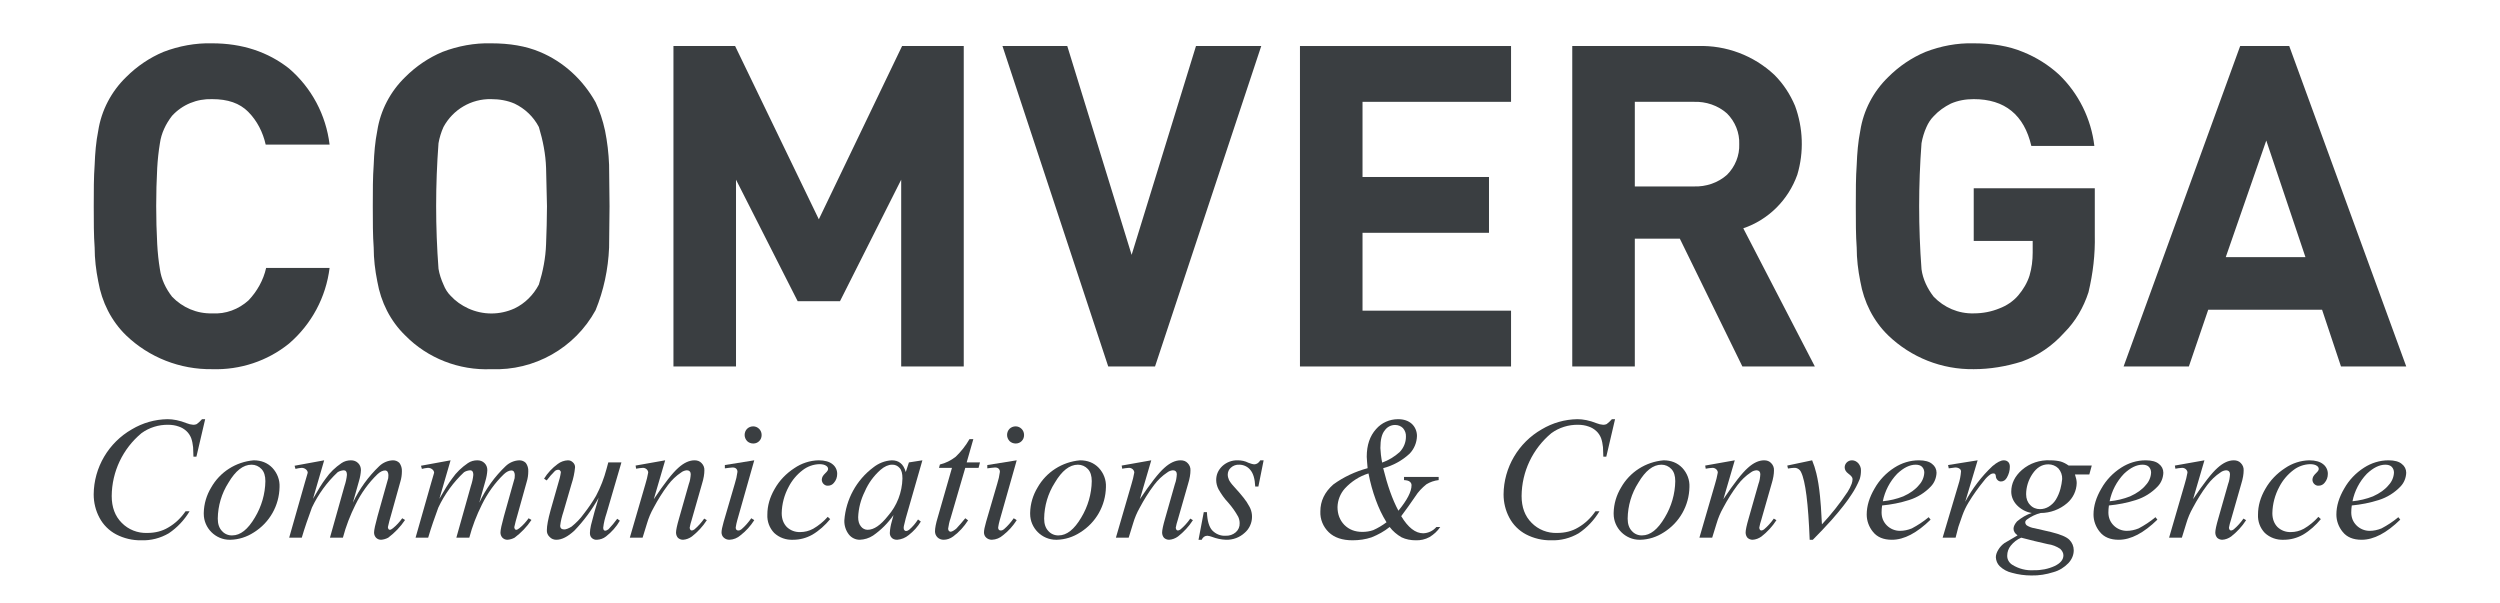
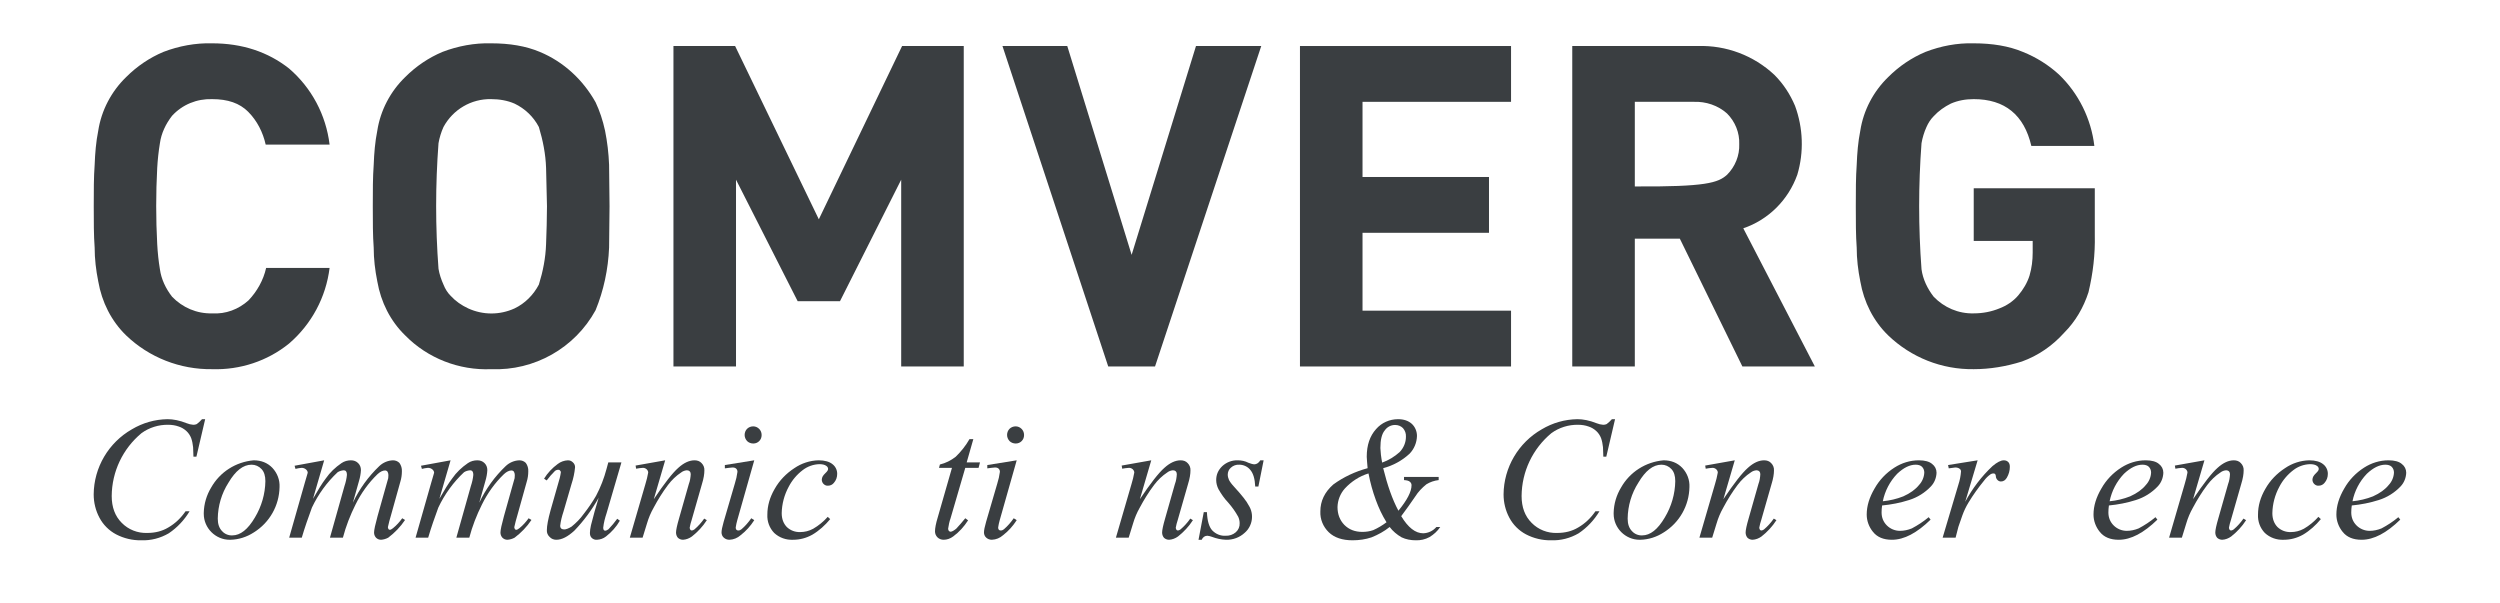
<svg xmlns="http://www.w3.org/2000/svg" width="100%" height="100%" viewBox="0 0 800 193" version="1.1" xml:space="preserve" style="fill-rule:evenodd;clip-rule:evenodd;stroke-linejoin:round;stroke-miterlimit:2;">
  <g transform="matrix(144.025,0,0,144.025,21.503,117.272)">
    <path d="M0.583,-0.219C0.575,-0.154 0.543,-0.094 0.493,-0.051C0.445,-0.012 0.384,0.008 0.322,0.006C0.251,0.007 0.182,-0.02 0.131,-0.069C0.098,-0.101 0.077,-0.143 0.069,-0.189C0.064,-0.214 0.061,-0.239 0.061,-0.264C0.059,-0.291 0.059,-0.322 0.059,-0.356C0.059,-0.39 0.059,-0.421 0.061,-0.448C0.062,-0.474 0.064,-0.499 0.069,-0.524C0.076,-0.569 0.098,-0.611 0.131,-0.643C0.155,-0.667 0.183,-0.686 0.214,-0.699C0.248,-0.712 0.285,-0.719 0.322,-0.718C0.389,-0.718 0.446,-0.699 0.493,-0.662C0.543,-0.619 0.575,-0.559 0.583,-0.493L0.441,-0.493C0.435,-0.52 0.422,-0.546 0.402,-0.566C0.383,-0.585 0.357,-0.594 0.322,-0.594C0.288,-0.595 0.256,-0.582 0.233,-0.557C0.219,-0.539 0.209,-0.518 0.206,-0.496C0.203,-0.478 0.201,-0.459 0.2,-0.441C0.197,-0.385 0.197,-0.328 0.2,-0.272C0.201,-0.253 0.203,-0.234 0.206,-0.216C0.209,-0.194 0.219,-0.173 0.233,-0.155C0.256,-0.131 0.288,-0.117 0.322,-0.118C0.352,-0.116 0.381,-0.127 0.403,-0.147C0.422,-0.167 0.436,-0.192 0.442,-0.219L0.583,-0.219Z" style="fill:rgb(58,62,65);fill-rule:nonzero;" />
  </g>
  <g transform="matrix(144.025,0,0,144.025,110.798,117.272)">
    <path d="M0.585,-0.356L0.584,-0.264C0.582,-0.216 0.572,-0.169 0.554,-0.125C0.508,-0.041 0.418,0.01 0.322,0.006C0.251,0.009 0.181,-0.018 0.131,-0.069C0.098,-0.101 0.077,-0.143 0.069,-0.189C0.064,-0.214 0.061,-0.239 0.061,-0.264C0.059,-0.291 0.059,-0.322 0.059,-0.356C0.059,-0.39 0.059,-0.421 0.061,-0.448C0.062,-0.474 0.064,-0.499 0.069,-0.524C0.076,-0.569 0.098,-0.611 0.131,-0.643C0.155,-0.667 0.183,-0.686 0.214,-0.699C0.248,-0.712 0.285,-0.719 0.322,-0.718C0.363,-0.718 0.399,-0.712 0.43,-0.699C0.483,-0.677 0.526,-0.637 0.554,-0.587C0.563,-0.568 0.57,-0.547 0.575,-0.524C0.58,-0.499 0.583,-0.474 0.584,-0.448L0.585,-0.356ZM0.446,-0.356L0.444,-0.441C0.443,-0.472 0.437,-0.502 0.428,-0.532C0.416,-0.555 0.397,-0.573 0.374,-0.584C0.358,-0.591 0.34,-0.594 0.322,-0.594C0.278,-0.595 0.237,-0.571 0.216,-0.532C0.211,-0.521 0.207,-0.508 0.205,-0.496C0.198,-0.403 0.198,-0.31 0.205,-0.217C0.207,-0.205 0.211,-0.193 0.216,-0.182C0.22,-0.172 0.225,-0.164 0.232,-0.157C0.243,-0.145 0.256,-0.136 0.271,-0.129C0.304,-0.114 0.341,-0.114 0.374,-0.129C0.397,-0.14 0.416,-0.159 0.428,-0.182C0.437,-0.211 0.443,-0.241 0.444,-0.272C0.445,-0.3 0.446,-0.328 0.446,-0.356Z" style="fill:rgb(58,62,65);fill-rule:nonzero;" />
  </g>
  <g transform="matrix(144.025,0,0,144.025,203.55,117.272)">
    <path d="M0.589,0L0.589,-0.415L0.453,-0.145L0.359,-0.145L0.222,-0.415L0.222,0L0.083,0L0.083,-0.712L0.22,-0.712L0.406,-0.327L0.591,-0.712L0.728,-0.712L0.728,0L0.589,0Z" style="fill:rgb(58,62,65);fill-rule:nonzero;" />
  </g>
  <g transform="matrix(144.025,0,0,144.025,320.354,117.272)">
    <path d="M0.342,0L0.238,0L0.003,-0.712L0.147,-0.712L0.29,-0.248L0.433,-0.712L0.578,-0.712L0.342,0Z" style="fill:rgb(58,62,65);fill-rule:nonzero;" />
  </g>
  <g transform="matrix(144.025,0,0,144.025,404.033,117.272)">
    <path d="M0.083,0L0.083,-0.712L0.552,-0.712L0.552,-0.588L0.222,-0.588L0.222,-0.421L0.503,-0.421L0.503,-0.297L0.222,-0.297L0.222,-0.124L0.552,-0.124L0.552,0L0.083,0Z" style="fill:rgb(58,62,65);fill-rule:nonzero;" />
  </g>
  <g transform="matrix(144.025,0,0,144.025,491.168,117.272)">
-     <path d="M0.461,0L0.322,-0.284L0.222,-0.284L0.222,0L0.083,0L0.083,-0.712L0.362,-0.712C0.425,-0.714 0.486,-0.691 0.532,-0.648C0.552,-0.628 0.567,-0.605 0.578,-0.579C0.596,-0.53 0.598,-0.476 0.583,-0.426C0.563,-0.37 0.519,-0.326 0.463,-0.307L0.622,0L0.461,0ZM0.454,-0.494C0.455,-0.519 0.445,-0.544 0.427,-0.562C0.407,-0.58 0.38,-0.589 0.353,-0.588L0.222,-0.588L0.222,-0.4L0.353,-0.4C0.38,-0.399 0.407,-0.408 0.427,-0.426C0.445,-0.444 0.455,-0.469 0.454,-0.494Z" style="fill:rgb(58,62,65);fill-rule:nonzero;" />
+     <path d="M0.461,0L0.322,-0.284L0.222,-0.284L0.222,0L0.083,0L0.083,-0.712L0.362,-0.712C0.425,-0.714 0.486,-0.691 0.532,-0.648C0.552,-0.628 0.567,-0.605 0.578,-0.579C0.596,-0.53 0.598,-0.476 0.583,-0.426C0.563,-0.37 0.519,-0.326 0.463,-0.307L0.622,0L0.461,0ZM0.454,-0.494C0.455,-0.519 0.445,-0.544 0.427,-0.562C0.407,-0.58 0.38,-0.589 0.353,-0.588L0.222,-0.588L0.222,-0.4C0.38,-0.399 0.407,-0.408 0.427,-0.426C0.445,-0.444 0.455,-0.469 0.454,-0.494Z" style="fill:rgb(58,62,65);fill-rule:nonzero;" />
  </g>
  <g transform="matrix(144.025,0,0,144.025,585.36,117.272)">
    <path d="M0.59,-0.292C0.591,-0.249 0.586,-0.207 0.576,-0.165C0.565,-0.131 0.547,-0.1 0.522,-0.075C0.496,-0.046 0.464,-0.024 0.428,-0.011C0.393,0 0.357,0.006 0.321,0.006C0.25,0.007 0.182,-0.02 0.131,-0.069C0.098,-0.101 0.077,-0.143 0.069,-0.189C0.064,-0.214 0.061,-0.239 0.061,-0.264C0.059,-0.291 0.059,-0.322 0.059,-0.356C0.059,-0.39 0.059,-0.421 0.061,-0.448C0.062,-0.474 0.064,-0.499 0.069,-0.524C0.076,-0.569 0.098,-0.611 0.131,-0.643C0.155,-0.667 0.183,-0.686 0.214,-0.699C0.248,-0.712 0.284,-0.719 0.321,-0.718C0.362,-0.718 0.399,-0.712 0.43,-0.699C0.46,-0.687 0.487,-0.67 0.51,-0.649C0.554,-0.607 0.582,-0.55 0.589,-0.49L0.449,-0.49C0.433,-0.559 0.39,-0.594 0.321,-0.594C0.303,-0.594 0.286,-0.591 0.27,-0.584C0.256,-0.577 0.243,-0.568 0.232,-0.556C0.225,-0.549 0.22,-0.541 0.216,-0.532C0.211,-0.521 0.207,-0.508 0.205,-0.496C0.198,-0.403 0.198,-0.309 0.205,-0.216C0.208,-0.194 0.218,-0.173 0.232,-0.155C0.255,-0.131 0.287,-0.117 0.321,-0.118C0.342,-0.118 0.361,-0.122 0.378,-0.129C0.394,-0.135 0.409,-0.145 0.42,-0.158C0.431,-0.171 0.44,-0.186 0.445,-0.202C0.45,-0.219 0.452,-0.236 0.452,-0.253L0.452,-0.279L0.321,-0.279L0.321,-0.396L0.59,-0.396L0.59,-0.292Z" style="fill:rgb(58,62,65);fill-rule:nonzero;" />
  </g>
  <g transform="matrix(144.025,0,0,144.025,678.832,117.272)">
-     <path d="M0.488,0L0.446,-0.126L0.193,-0.126L0.15,0L0.005,0L0.264,-0.712L0.373,-0.712L0.633,0L0.488,0ZM0.322,-0.502L0.232,-0.243L0.409,-0.243L0.322,-0.502Z" style="fill:rgb(58,62,65);fill-rule:nonzero;" />
-   </g>
+     </g>
  <g transform="matrix(56.006,0,0,56.006,26.227,172.054)">
    <path d="M0.704,-0.677L0.654,-0.463L0.637,-0.463L0.635,-0.517C0.633,-0.535 0.63,-0.552 0.624,-0.569C0.618,-0.584 0.609,-0.598 0.597,-0.609C0.584,-0.621 0.569,-0.63 0.553,-0.635C0.534,-0.642 0.513,-0.645 0.493,-0.645C0.438,-0.646 0.384,-0.629 0.34,-0.597C0.233,-0.508 0.171,-0.377 0.17,-0.238C0.17,-0.174 0.189,-0.123 0.227,-0.085C0.265,-0.046 0.318,-0.025 0.373,-0.027C0.418,-0.027 0.458,-0.037 0.493,-0.058C0.533,-0.081 0.566,-0.113 0.592,-0.151L0.615,-0.151C0.585,-0.101 0.545,-0.058 0.496,-0.025C0.448,0.003 0.394,0.017 0.339,0.015C0.289,0.016 0.239,0.004 0.195,-0.019C0.155,-0.04 0.121,-0.074 0.1,-0.114C0.078,-0.155 0.067,-0.201 0.067,-0.247C0.068,-0.401 0.152,-0.543 0.285,-0.619C0.347,-0.656 0.417,-0.676 0.489,-0.677C0.521,-0.677 0.558,-0.67 0.598,-0.654C0.61,-0.649 0.623,-0.646 0.636,-0.645C0.643,-0.645 0.65,-0.646 0.656,-0.649C0.667,-0.657 0.677,-0.667 0.686,-0.677L0.704,-0.677Z" style="fill:rgb(58,62,65);fill-rule:nonzero;" />
  </g>
  <g transform="matrix(56.006,0,0,56.006,63.582,172.054)">
    <path d="M0.462,-0.289C0.46,-0.183 0.405,-0.086 0.315,-0.03C0.275,-0.004 0.229,0.011 0.181,0.012C0.18,0.012 0.178,0.012 0.177,0.012C0.096,0.012 0.029,-0.055 0.029,-0.136C0.029,-0.138 0.029,-0.14 0.029,-0.142C0.03,-0.193 0.045,-0.243 0.071,-0.286C0.121,-0.375 0.212,-0.433 0.314,-0.442C0.357,-0.442 0.393,-0.428 0.421,-0.399C0.449,-0.369 0.464,-0.33 0.462,-0.289ZM0.381,-0.323C0.381,-0.353 0.374,-0.376 0.359,-0.392C0.344,-0.408 0.324,-0.417 0.302,-0.417C0.254,-0.417 0.21,-0.382 0.17,-0.314C0.131,-0.253 0.11,-0.182 0.109,-0.109C0.109,-0.078 0.117,-0.055 0.133,-0.038C0.148,-0.021 0.17,-0.012 0.192,-0.013C0.238,-0.013 0.281,-0.047 0.321,-0.115C0.359,-0.178 0.38,-0.25 0.381,-0.323Z" style="fill:rgb(58,62,65);fill-rule:nonzero;" />
  </g>
  <g transform="matrix(56.006,0,0,56.006,91.584,172.054)">
    <path d="M0.217,-0.442L0.153,-0.222C0.182,-0.273 0.206,-0.312 0.226,-0.338C0.25,-0.373 0.281,-0.402 0.316,-0.426C0.332,-0.437 0.351,-0.442 0.37,-0.442C0.386,-0.442 0.4,-0.437 0.411,-0.426C0.421,-0.416 0.427,-0.403 0.427,-0.386C0.426,-0.365 0.422,-0.344 0.416,-0.324L0.381,-0.2C0.418,-0.278 0.469,-0.349 0.532,-0.409C0.553,-0.429 0.581,-0.441 0.61,-0.442C0.624,-0.442 0.637,-0.437 0.647,-0.427C0.657,-0.413 0.662,-0.396 0.661,-0.379C0.661,-0.359 0.658,-0.338 0.652,-0.319L0.599,-0.129C0.592,-0.106 0.586,-0.083 0.581,-0.06C0.581,-0.056 0.583,-0.052 0.585,-0.048C0.587,-0.046 0.59,-0.045 0.593,-0.045C0.597,-0.045 0.602,-0.048 0.61,-0.054C0.63,-0.07 0.648,-0.09 0.663,-0.111L0.679,-0.101C0.653,-0.062 0.62,-0.028 0.583,0C0.57,0.007 0.556,0.011 0.542,0.012C0.531,0.012 0.521,0.008 0.513,0C0.506,-0.008 0.502,-0.018 0.502,-0.029C0.502,-0.044 0.509,-0.076 0.522,-0.123L0.566,-0.28L0.583,-0.34L0.584,-0.358C0.584,-0.365 0.582,-0.371 0.579,-0.377C0.576,-0.381 0.571,-0.384 0.565,-0.384C0.552,-0.384 0.537,-0.377 0.522,-0.363C0.47,-0.313 0.428,-0.254 0.396,-0.189C0.366,-0.129 0.341,-0.065 0.324,0L0.25,0L0.333,-0.295C0.34,-0.316 0.345,-0.337 0.347,-0.359C0.347,-0.366 0.346,-0.373 0.342,-0.379C0.339,-0.383 0.334,-0.385 0.329,-0.385C0.317,-0.384 0.305,-0.381 0.294,-0.374C0.233,-0.317 0.183,-0.248 0.147,-0.172C0.126,-0.115 0.106,-0.058 0.089,0L0.017,0L0.107,-0.316L0.119,-0.357L0.123,-0.371C0.123,-0.378 0.119,-0.385 0.113,-0.39C0.106,-0.396 0.097,-0.399 0.088,-0.399C0.076,-0.398 0.065,-0.396 0.053,-0.393L0.048,-0.411L0.217,-0.442Z" style="fill:rgb(58,62,65);fill-rule:nonzero;" />
  </g>
  <g transform="matrix(56.006,0,0,56.006,132.03,172.054)">
    <path d="M0.217,-0.442L0.153,-0.222C0.182,-0.273 0.206,-0.312 0.226,-0.338C0.25,-0.373 0.281,-0.402 0.316,-0.426C0.332,-0.437 0.351,-0.442 0.37,-0.442C0.386,-0.442 0.4,-0.437 0.411,-0.426C0.421,-0.416 0.427,-0.403 0.427,-0.386C0.426,-0.365 0.422,-0.344 0.416,-0.324L0.381,-0.2C0.418,-0.278 0.469,-0.349 0.532,-0.409C0.553,-0.429 0.581,-0.441 0.61,-0.442C0.624,-0.442 0.637,-0.437 0.647,-0.427C0.657,-0.413 0.662,-0.396 0.661,-0.379C0.661,-0.359 0.658,-0.338 0.652,-0.319L0.599,-0.129C0.592,-0.106 0.586,-0.083 0.581,-0.06C0.581,-0.056 0.583,-0.052 0.585,-0.048C0.587,-0.046 0.59,-0.045 0.593,-0.045C0.597,-0.045 0.602,-0.048 0.61,-0.054C0.63,-0.07 0.648,-0.09 0.663,-0.111L0.679,-0.101C0.653,-0.062 0.62,-0.028 0.583,0C0.57,0.007 0.556,0.011 0.542,0.012C0.531,0.012 0.521,0.008 0.513,0C0.506,-0.008 0.502,-0.018 0.502,-0.029C0.502,-0.044 0.509,-0.076 0.522,-0.123L0.566,-0.28L0.583,-0.34L0.584,-0.358C0.584,-0.365 0.582,-0.371 0.579,-0.377C0.576,-0.381 0.571,-0.384 0.565,-0.384C0.552,-0.384 0.537,-0.377 0.522,-0.363C0.47,-0.313 0.428,-0.254 0.396,-0.189C0.366,-0.129 0.341,-0.065 0.324,0L0.25,0L0.333,-0.295C0.34,-0.316 0.345,-0.337 0.347,-0.359C0.347,-0.366 0.346,-0.373 0.342,-0.379C0.339,-0.383 0.334,-0.385 0.329,-0.385C0.317,-0.384 0.305,-0.381 0.294,-0.374C0.233,-0.317 0.183,-0.248 0.147,-0.172C0.126,-0.115 0.106,-0.058 0.089,0L0.017,0L0.107,-0.316L0.119,-0.357L0.123,-0.371C0.123,-0.378 0.119,-0.385 0.113,-0.39C0.106,-0.396 0.097,-0.399 0.088,-0.399C0.076,-0.398 0.065,-0.396 0.053,-0.393L0.048,-0.411L0.217,-0.442Z" style="fill:rgb(58,62,65);fill-rule:nonzero;" />
  </g>
  <g transform="matrix(56.006,0,0,56.006,172.476,172.054)">
    <path d="M0.471,-0.43L0.386,-0.139C0.377,-0.112 0.37,-0.085 0.367,-0.057C0.367,-0.051 0.368,-0.047 0.37,-0.044C0.372,-0.041 0.375,-0.04 0.378,-0.04C0.384,-0.04 0.39,-0.043 0.397,-0.048C0.415,-0.067 0.432,-0.087 0.447,-0.108L0.462,-0.097C0.442,-0.062 0.415,-0.032 0.383,-0.007C0.368,0.005 0.35,0.011 0.331,0.012C0.32,0.013 0.309,0.009 0.301,0.001C0.294,-0.006 0.291,-0.015 0.291,-0.027C0.291,-0.038 0.293,-0.053 0.297,-0.071C0.31,-0.124 0.325,-0.176 0.341,-0.228C0.303,-0.16 0.256,-0.096 0.202,-0.04C0.165,-0.006 0.131,0.012 0.099,0.012C0.085,0.012 0.071,0.007 0.061,-0.004C0.05,-0.014 0.044,-0.028 0.045,-0.043C0.045,-0.068 0.052,-0.105 0.066,-0.156L0.109,-0.307C0.116,-0.329 0.122,-0.351 0.125,-0.374C0.125,-0.378 0.123,-0.381 0.12,-0.384C0.118,-0.387 0.115,-0.388 0.111,-0.388C0.104,-0.388 0.097,-0.386 0.091,-0.381C0.074,-0.364 0.058,-0.346 0.044,-0.327L0.029,-0.337C0.049,-0.37 0.076,-0.398 0.107,-0.421C0.124,-0.434 0.144,-0.441 0.165,-0.442C0.177,-0.442 0.186,-0.438 0.194,-0.43C0.202,-0.423 0.207,-0.412 0.206,-0.401C0.203,-0.369 0.196,-0.337 0.186,-0.307L0.14,-0.149C0.131,-0.122 0.124,-0.095 0.121,-0.067C0.121,-0.061 0.123,-0.056 0.127,-0.052C0.131,-0.049 0.137,-0.047 0.144,-0.047C0.154,-0.047 0.168,-0.052 0.186,-0.063C0.212,-0.084 0.236,-0.108 0.255,-0.135C0.281,-0.168 0.305,-0.203 0.326,-0.239C0.352,-0.288 0.372,-0.34 0.386,-0.393L0.396,-0.43L0.471,-0.43Z" style="fill:rgb(58,62,65);fill-rule:nonzero;" />
  </g>
  <g transform="matrix(56.006,0,0,56.006,200.479,172.054)">
    <path d="M0.221,-0.442L0.156,-0.22C0.217,-0.311 0.263,-0.37 0.296,-0.399C0.328,-0.428 0.359,-0.442 0.389,-0.442C0.405,-0.442 0.419,-0.437 0.429,-0.426C0.44,-0.415 0.446,-0.4 0.445,-0.384C0.445,-0.364 0.441,-0.338 0.431,-0.306L0.372,-0.1C0.367,-0.086 0.364,-0.072 0.361,-0.057C0.361,-0.052 0.363,-0.048 0.365,-0.045C0.367,-0.042 0.371,-0.041 0.374,-0.041C0.379,-0.042 0.384,-0.044 0.388,-0.047C0.409,-0.065 0.428,-0.086 0.444,-0.109L0.459,-0.1C0.436,-0.064 0.407,-0.033 0.374,-0.007C0.359,0.004 0.341,0.011 0.323,0.012C0.312,0.012 0.302,0.008 0.294,0.001C0.287,-0.007 0.283,-0.018 0.283,-0.029C0.283,-0.044 0.289,-0.071 0.3,-0.109L0.356,-0.306C0.363,-0.324 0.366,-0.344 0.367,-0.363C0.367,-0.369 0.365,-0.375 0.361,-0.379C0.357,-0.383 0.351,-0.385 0.345,-0.385C0.333,-0.384 0.322,-0.38 0.313,-0.373C0.284,-0.354 0.258,-0.329 0.237,-0.301C0.206,-0.26 0.179,-0.216 0.155,-0.171C0.139,-0.143 0.126,-0.112 0.117,-0.081L0.092,0L0.019,0L0.108,-0.306C0.115,-0.328 0.12,-0.35 0.124,-0.372C0.124,-0.379 0.121,-0.385 0.115,-0.391C0.109,-0.396 0.102,-0.399 0.094,-0.399L0.073,-0.397L0.055,-0.394L0.052,-0.412L0.221,-0.442Z" style="fill:rgb(58,62,65);fill-rule:nonzero;" />
  </g>
  <g transform="matrix(56.006,0,0,56.006,228.482,172.054)">
    <path d="M0.224,-0.636C0.224,-0.636 0.224,-0.636 0.224,-0.636C0.25,-0.636 0.272,-0.614 0.272,-0.588L0.272,-0.585C0.272,-0.559 0.251,-0.538 0.225,-0.538C0.225,-0.538 0.224,-0.538 0.224,-0.538C0.211,-0.538 0.198,-0.543 0.189,-0.552C0.18,-0.562 0.175,-0.574 0.175,-0.587C0.175,-0.6 0.18,-0.613 0.189,-0.622C0.198,-0.631 0.211,-0.636 0.224,-0.636ZM0.23,-0.442L0.133,-0.1C0.129,-0.086 0.126,-0.072 0.124,-0.058C0.124,-0.053 0.125,-0.049 0.128,-0.045C0.131,-0.042 0.135,-0.041 0.139,-0.041C0.146,-0.041 0.152,-0.044 0.157,-0.048C0.178,-0.066 0.197,-0.088 0.213,-0.111L0.23,-0.1C0.209,-0.067 0.183,-0.038 0.152,-0.014C0.134,0.002 0.112,0.011 0.088,0.012C0.076,0.012 0.065,0.008 0.056,0C0.047,-0.008 0.043,-0.019 0.043,-0.03C0.043,-0.042 0.047,-0.062 0.055,-0.09L0.119,-0.309C0.126,-0.331 0.131,-0.353 0.134,-0.376C0.134,-0.383 0.132,-0.389 0.127,-0.394C0.122,-0.399 0.115,-0.401 0.106,-0.401C0.091,-0.4 0.077,-0.398 0.062,-0.396L0.062,-0.415L0.23,-0.442Z" style="fill:rgb(58,62,65);fill-rule:nonzero;" />
  </g>
  <g transform="matrix(56.006,0,0,56.006,244.042,172.054)">
    <path d="M0.386,-0.106C0.357,-0.071 0.323,-0.04 0.284,-0.017C0.25,0.002 0.213,0.012 0.174,0.012C0.134,0.014 0.095,0 0.066,-0.027C0.039,-0.055 0.025,-0.093 0.027,-0.132C0.027,-0.182 0.041,-0.231 0.069,-0.279C0.096,-0.327 0.135,-0.367 0.181,-0.397C0.222,-0.425 0.27,-0.441 0.32,-0.442C0.355,-0.442 0.382,-0.434 0.399,-0.42C0.416,-0.407 0.426,-0.387 0.426,-0.365C0.426,-0.345 0.42,-0.328 0.407,-0.313C0.399,-0.303 0.387,-0.297 0.374,-0.297C0.364,-0.296 0.355,-0.3 0.348,-0.307C0.342,-0.313 0.338,-0.322 0.338,-0.331C0.338,-0.337 0.34,-0.343 0.342,-0.348C0.346,-0.355 0.351,-0.362 0.357,-0.367C0.365,-0.374 0.369,-0.38 0.371,-0.383C0.373,-0.386 0.374,-0.389 0.374,-0.393C0.374,-0.4 0.37,-0.406 0.364,-0.41C0.355,-0.417 0.341,-0.42 0.324,-0.42C0.29,-0.419 0.256,-0.407 0.229,-0.386C0.196,-0.361 0.168,-0.328 0.149,-0.291C0.124,-0.245 0.11,-0.193 0.109,-0.14C0.109,-0.107 0.119,-0.081 0.138,-0.061C0.159,-0.041 0.186,-0.031 0.215,-0.032C0.24,-0.032 0.265,-0.038 0.289,-0.051C0.32,-0.069 0.348,-0.092 0.372,-0.119L0.386,-0.106Z" style="fill:rgb(58,62,65);fill-rule:nonzero;" />
  </g>
  <g transform="matrix(56.006,0,0,56.006,268.9,172.054)">
-     <path d="M0.469,-0.442L0.374,-0.111L0.363,-0.066L0.362,-0.056C0.362,-0.05 0.363,-0.046 0.367,-0.042C0.369,-0.039 0.373,-0.038 0.376,-0.038C0.381,-0.038 0.386,-0.04 0.393,-0.045C0.413,-0.062 0.43,-0.082 0.444,-0.104L0.46,-0.092C0.442,-0.062 0.418,-0.036 0.391,-0.015C0.372,0.001 0.349,0.01 0.325,0.012C0.311,0.012 0.301,0.008 0.294,0.001C0.286,-0.007 0.282,-0.018 0.283,-0.029C0.284,-0.05 0.288,-0.072 0.294,-0.092L0.304,-0.129C0.272,-0.083 0.233,-0.044 0.187,-0.012C0.164,0.003 0.138,0.011 0.111,0.012C0.087,0.012 0.064,0.001 0.049,-0.018C0.031,-0.041 0.022,-0.07 0.023,-0.099C0.032,-0.219 0.092,-0.329 0.188,-0.401C0.218,-0.425 0.255,-0.44 0.294,-0.442C0.314,-0.442 0.331,-0.437 0.344,-0.426C0.357,-0.416 0.367,-0.399 0.374,-0.375L0.392,-0.43L0.469,-0.442ZM0.295,-0.417C0.275,-0.417 0.252,-0.407 0.229,-0.387C0.191,-0.353 0.16,-0.311 0.14,-0.264C0.117,-0.218 0.104,-0.168 0.102,-0.117C0.102,-0.095 0.107,-0.077 0.118,-0.064C0.127,-0.052 0.141,-0.045 0.156,-0.045C0.192,-0.045 0.23,-0.071 0.272,-0.124C0.324,-0.183 0.353,-0.259 0.355,-0.338C0.355,-0.366 0.35,-0.386 0.339,-0.398C0.328,-0.411 0.312,-0.418 0.295,-0.417Z" style="fill:rgb(58,62,65);fill-rule:nonzero;" />
-   </g>
+     </g>
  <g transform="matrix(56.006,0,0,56.006,296.903,172.054)">
    <path d="M0.26,-0.563L0.222,-0.43L0.298,-0.43L0.29,-0.399L0.214,-0.399L0.13,-0.111C0.123,-0.092 0.119,-0.071 0.116,-0.051C0.116,-0.046 0.118,-0.042 0.12,-0.039C0.123,-0.036 0.126,-0.034 0.129,-0.034C0.138,-0.034 0.148,-0.04 0.162,-0.051C0.18,-0.07 0.197,-0.09 0.214,-0.111L0.23,-0.099C0.207,-0.063 0.179,-0.032 0.145,-0.007C0.129,0.005 0.11,0.012 0.09,0.012C0.077,0.012 0.064,0.007 0.055,-0.002C0.046,-0.011 0.041,-0.023 0.041,-0.036C0.041,-0.054 0.046,-0.081 0.057,-0.117L0.138,-0.399L0.064,-0.399L0.069,-0.418C0.102,-0.426 0.132,-0.441 0.159,-0.462C0.19,-0.492 0.217,-0.526 0.238,-0.563L0.26,-0.563Z" style="fill:rgb(58,62,65);fill-rule:nonzero;" />
  </g>
  <g transform="matrix(56.006,0,0,56.006,312.463,172.054)">
    <path d="M0.224,-0.636C0.224,-0.636 0.224,-0.636 0.224,-0.636C0.25,-0.636 0.272,-0.614 0.272,-0.588L0.272,-0.585C0.272,-0.559 0.251,-0.538 0.225,-0.538C0.225,-0.538 0.224,-0.538 0.224,-0.538C0.211,-0.538 0.198,-0.543 0.189,-0.552C0.18,-0.562 0.175,-0.574 0.175,-0.587C0.175,-0.6 0.18,-0.613 0.189,-0.622C0.198,-0.631 0.211,-0.636 0.224,-0.636ZM0.23,-0.442L0.133,-0.1C0.129,-0.086 0.126,-0.072 0.124,-0.058C0.124,-0.053 0.125,-0.049 0.128,-0.045C0.131,-0.042 0.135,-0.041 0.139,-0.041C0.146,-0.041 0.152,-0.044 0.157,-0.048C0.178,-0.066 0.197,-0.088 0.213,-0.111L0.23,-0.1C0.209,-0.067 0.183,-0.038 0.152,-0.014C0.134,0.002 0.112,0.011 0.088,0.012C0.076,0.012 0.065,0.008 0.056,0C0.047,-0.008 0.043,-0.019 0.043,-0.03C0.043,-0.042 0.047,-0.062 0.055,-0.09L0.119,-0.309C0.126,-0.331 0.131,-0.353 0.134,-0.376C0.134,-0.383 0.132,-0.389 0.127,-0.394C0.122,-0.399 0.115,-0.401 0.106,-0.401C0.091,-0.4 0.077,-0.398 0.062,-0.396L0.062,-0.415L0.23,-0.442Z" style="fill:rgb(58,62,65);fill-rule:nonzero;" />
  </g>
  <g transform="matrix(56.006,0,0,56.006,328.023,172.054)">
-     <path d="M0.462,-0.289C0.46,-0.183 0.405,-0.086 0.315,-0.03C0.275,-0.004 0.229,0.011 0.181,0.012C0.18,0.012 0.178,0.012 0.177,0.012C0.096,0.012 0.029,-0.055 0.029,-0.136C0.029,-0.138 0.029,-0.14 0.029,-0.142C0.03,-0.193 0.045,-0.243 0.071,-0.286C0.121,-0.375 0.212,-0.433 0.314,-0.442C0.357,-0.442 0.393,-0.428 0.421,-0.399C0.449,-0.369 0.464,-0.33 0.462,-0.289ZM0.381,-0.323C0.381,-0.353 0.374,-0.376 0.359,-0.392C0.344,-0.408 0.324,-0.417 0.302,-0.417C0.254,-0.417 0.21,-0.382 0.17,-0.314C0.131,-0.253 0.11,-0.182 0.109,-0.109C0.109,-0.078 0.117,-0.055 0.133,-0.038C0.148,-0.021 0.17,-0.012 0.192,-0.013C0.238,-0.013 0.281,-0.047 0.321,-0.115C0.359,-0.178 0.38,-0.25 0.381,-0.323Z" style="fill:rgb(58,62,65);fill-rule:nonzero;" />
-   </g>
+     </g>
  <g transform="matrix(56.006,0,0,56.006,356.026,172.054)">
    <path d="M0.221,-0.442L0.156,-0.22C0.217,-0.311 0.263,-0.37 0.296,-0.399C0.328,-0.428 0.359,-0.442 0.389,-0.442C0.405,-0.442 0.419,-0.437 0.429,-0.426C0.44,-0.415 0.446,-0.4 0.445,-0.384C0.445,-0.364 0.441,-0.338 0.431,-0.306L0.372,-0.1C0.367,-0.086 0.364,-0.072 0.361,-0.057C0.361,-0.052 0.363,-0.048 0.365,-0.045C0.367,-0.042 0.371,-0.041 0.374,-0.041C0.379,-0.042 0.384,-0.044 0.388,-0.047C0.409,-0.065 0.428,-0.086 0.444,-0.109L0.459,-0.1C0.436,-0.064 0.407,-0.033 0.374,-0.007C0.359,0.004 0.341,0.011 0.323,0.012C0.312,0.012 0.302,0.008 0.294,0.001C0.287,-0.007 0.283,-0.018 0.283,-0.029C0.283,-0.044 0.289,-0.071 0.3,-0.109L0.356,-0.306C0.363,-0.324 0.366,-0.344 0.367,-0.363C0.367,-0.369 0.365,-0.375 0.361,-0.379C0.357,-0.383 0.351,-0.385 0.345,-0.385C0.333,-0.384 0.322,-0.38 0.313,-0.373C0.284,-0.354 0.258,-0.329 0.237,-0.301C0.206,-0.26 0.179,-0.216 0.155,-0.171C0.139,-0.143 0.126,-0.112 0.117,-0.081L0.092,0L0.019,0L0.108,-0.306C0.115,-0.328 0.12,-0.35 0.124,-0.372C0.124,-0.379 0.121,-0.385 0.115,-0.391C0.109,-0.396 0.102,-0.399 0.094,-0.399L0.073,-0.397L0.055,-0.394L0.052,-0.412L0.221,-0.442Z" style="fill:rgb(58,62,65);fill-rule:nonzero;" />
  </g>
  <g transform="matrix(56.006,0,0,56.006,384.03,172.054)">
    <path d="M0.363,-0.442L0.333,-0.292L0.315,-0.292C0.313,-0.336 0.304,-0.367 0.287,-0.387C0.272,-0.406 0.248,-0.417 0.224,-0.417C0.206,-0.418 0.189,-0.412 0.176,-0.4C0.164,-0.39 0.158,-0.375 0.158,-0.36C0.158,-0.35 0.161,-0.339 0.165,-0.33C0.17,-0.32 0.18,-0.306 0.196,-0.289C0.239,-0.242 0.266,-0.208 0.278,-0.184C0.31,-0.134 0.3,-0.067 0.255,-0.028C0.226,-0.001 0.188,0.013 0.148,0.012C0.12,0.011 0.093,0.005 0.067,-0.005C0.059,-0.008 0.051,-0.01 0.042,-0.011C0.027,-0.011 0.016,-0.003 0.009,0.012L-0.009,0.012L0.021,-0.146L0.039,-0.146C0.041,-0.097 0.051,-0.062 0.069,-0.042C0.089,-0.021 0.117,-0.009 0.146,-0.011C0.167,-0.01 0.188,-0.017 0.204,-0.031C0.219,-0.044 0.227,-0.063 0.226,-0.083C0.226,-0.095 0.223,-0.108 0.218,-0.119C0.202,-0.148 0.183,-0.175 0.161,-0.2C0.139,-0.223 0.121,-0.249 0.105,-0.277C0.097,-0.293 0.092,-0.311 0.092,-0.329C0.092,-0.361 0.104,-0.387 0.127,-0.409C0.151,-0.431 0.182,-0.443 0.215,-0.442C0.236,-0.442 0.257,-0.438 0.276,-0.428C0.287,-0.424 0.298,-0.42 0.309,-0.419C0.323,-0.419 0.335,-0.427 0.344,-0.442L0.363,-0.442Z" style="fill:rgb(58,62,65);fill-rule:nonzero;" />
  </g>
  <g transform="matrix(56.006,0,0,56.006,419.826,172.054)">
    <path d="M0.526,-0.347L0.724,-0.347L0.724,-0.329C0.699,-0.326 0.675,-0.318 0.654,-0.305C0.629,-0.285 0.607,-0.262 0.59,-0.235C0.564,-0.197 0.538,-0.16 0.51,-0.123C0.549,-0.058 0.591,-0.025 0.636,-0.025C0.665,-0.026 0.692,-0.039 0.711,-0.061L0.733,-0.061C0.717,-0.037 0.696,-0.018 0.671,-0.003C0.647,0.01 0.62,0.016 0.593,0.015C0.565,0.015 0.537,0.01 0.512,-0.002C0.486,-0.017 0.462,-0.037 0.444,-0.061C0.413,-0.036 0.378,-0.017 0.341,-0.002C0.306,0.01 0.269,0.015 0.232,0.015C0.174,0.015 0.128,0 0.096,-0.031C0.064,-0.062 0.046,-0.105 0.048,-0.15C0.048,-0.209 0.072,-0.26 0.122,-0.304C0.181,-0.347 0.248,-0.378 0.318,-0.397L0.315,-0.432L0.313,-0.462C0.313,-0.529 0.331,-0.581 0.366,-0.62C0.398,-0.657 0.444,-0.677 0.492,-0.677C0.525,-0.677 0.551,-0.668 0.571,-0.65C0.59,-0.632 0.6,-0.607 0.6,-0.581C0.599,-0.543 0.584,-0.507 0.558,-0.48C0.515,-0.44 0.463,-0.412 0.407,-0.397C0.431,-0.3 0.459,-0.219 0.494,-0.154C0.544,-0.215 0.569,-0.263 0.569,-0.3C0.569,-0.307 0.566,-0.314 0.56,-0.319C0.554,-0.325 0.542,-0.328 0.526,-0.329L0.526,-0.347ZM0.401,-0.429C0.438,-0.442 0.472,-0.463 0.501,-0.489C0.524,-0.513 0.537,-0.544 0.537,-0.577C0.538,-0.595 0.532,-0.612 0.52,-0.626C0.508,-0.638 0.492,-0.644 0.475,-0.644C0.451,-0.644 0.429,-0.632 0.416,-0.613C0.399,-0.593 0.391,-0.559 0.391,-0.512L0.394,-0.474C0.396,-0.459 0.398,-0.444 0.401,-0.429ZM0.323,-0.367C0.271,-0.351 0.225,-0.321 0.188,-0.281C0.162,-0.252 0.147,-0.214 0.146,-0.175C0.146,-0.134 0.159,-0.1 0.185,-0.073C0.212,-0.046 0.246,-0.033 0.288,-0.033C0.309,-0.033 0.33,-0.036 0.35,-0.043C0.377,-0.055 0.402,-0.07 0.426,-0.088C0.401,-0.128 0.381,-0.171 0.365,-0.215C0.347,-0.264 0.333,-0.315 0.323,-0.367Z" style="fill:rgb(58,62,65);fill-rule:nonzero;" />
  </g>
  <g transform="matrix(56.006,0,0,56.006,477.39,172.054)">
    <path d="M0.704,-0.677L0.654,-0.463L0.637,-0.463L0.635,-0.517C0.633,-0.535 0.63,-0.552 0.624,-0.569C0.618,-0.584 0.609,-0.598 0.597,-0.609C0.584,-0.621 0.569,-0.63 0.553,-0.635C0.534,-0.642 0.513,-0.645 0.493,-0.645C0.438,-0.646 0.384,-0.629 0.34,-0.597C0.233,-0.508 0.171,-0.377 0.17,-0.238C0.17,-0.174 0.189,-0.123 0.227,-0.085C0.265,-0.046 0.318,-0.025 0.373,-0.027C0.418,-0.027 0.458,-0.037 0.493,-0.058C0.533,-0.081 0.566,-0.113 0.592,-0.151L0.615,-0.151C0.585,-0.101 0.545,-0.058 0.496,-0.025C0.448,0.003 0.394,0.017 0.339,0.015C0.289,0.016 0.239,0.004 0.195,-0.019C0.155,-0.04 0.121,-0.074 0.1,-0.114C0.078,-0.155 0.067,-0.201 0.067,-0.247C0.068,-0.401 0.152,-0.543 0.285,-0.619C0.347,-0.656 0.417,-0.676 0.489,-0.677C0.521,-0.677 0.558,-0.67 0.598,-0.654C0.61,-0.649 0.623,-0.646 0.636,-0.645C0.643,-0.645 0.65,-0.646 0.656,-0.649C0.667,-0.657 0.677,-0.667 0.686,-0.677L0.704,-0.677Z" style="fill:rgb(58,62,65);fill-rule:nonzero;" />
  </g>
  <g transform="matrix(56.006,0,0,56.006,514.746,172.054)">
    <path d="M0.462,-0.289C0.46,-0.183 0.405,-0.086 0.315,-0.03C0.275,-0.004 0.229,0.011 0.181,0.012C0.18,0.012 0.178,0.012 0.177,0.012C0.096,0.012 0.029,-0.055 0.029,-0.136C0.029,-0.138 0.029,-0.14 0.029,-0.142C0.03,-0.193 0.045,-0.243 0.071,-0.286C0.121,-0.375 0.212,-0.433 0.314,-0.442C0.357,-0.442 0.393,-0.428 0.421,-0.399C0.449,-0.369 0.464,-0.33 0.462,-0.289ZM0.381,-0.323C0.381,-0.353 0.374,-0.376 0.359,-0.392C0.344,-0.408 0.324,-0.417 0.302,-0.417C0.254,-0.417 0.21,-0.382 0.17,-0.314C0.131,-0.253 0.11,-0.182 0.109,-0.109C0.109,-0.078 0.117,-0.055 0.133,-0.038C0.148,-0.021 0.17,-0.012 0.192,-0.013C0.238,-0.013 0.281,-0.047 0.321,-0.115C0.359,-0.178 0.38,-0.25 0.381,-0.323Z" style="fill:rgb(58,62,65);fill-rule:nonzero;" />
  </g>
  <g transform="matrix(56.006,0,0,56.006,542.749,172.054)">
    <path d="M0.221,-0.442L0.156,-0.22C0.217,-0.311 0.263,-0.37 0.296,-0.399C0.328,-0.428 0.359,-0.442 0.389,-0.442C0.405,-0.442 0.419,-0.437 0.429,-0.426C0.44,-0.415 0.446,-0.4 0.445,-0.384C0.445,-0.364 0.441,-0.338 0.431,-0.306L0.372,-0.1C0.367,-0.086 0.364,-0.072 0.361,-0.057C0.361,-0.052 0.363,-0.048 0.365,-0.045C0.367,-0.042 0.371,-0.041 0.374,-0.041C0.379,-0.042 0.384,-0.044 0.388,-0.047C0.409,-0.065 0.428,-0.086 0.444,-0.109L0.459,-0.1C0.436,-0.064 0.407,-0.033 0.374,-0.007C0.359,0.004 0.341,0.011 0.323,0.012C0.312,0.012 0.302,0.008 0.294,0.001C0.287,-0.007 0.283,-0.018 0.283,-0.029C0.283,-0.044 0.289,-0.071 0.3,-0.109L0.356,-0.306C0.363,-0.324 0.366,-0.344 0.367,-0.363C0.367,-0.369 0.365,-0.375 0.361,-0.379C0.357,-0.383 0.351,-0.385 0.345,-0.385C0.333,-0.384 0.322,-0.38 0.313,-0.373C0.284,-0.354 0.258,-0.329 0.237,-0.301C0.206,-0.26 0.179,-0.216 0.155,-0.171C0.139,-0.143 0.126,-0.112 0.117,-0.081L0.092,0L0.019,0L0.108,-0.306C0.115,-0.328 0.12,-0.35 0.124,-0.372C0.124,-0.379 0.121,-0.385 0.115,-0.391C0.109,-0.396 0.102,-0.399 0.094,-0.399L0.073,-0.397L0.055,-0.394L0.052,-0.412L0.221,-0.442Z" style="fill:rgb(58,62,65);fill-rule:nonzero;" />
  </g>
  <g transform="matrix(56.006,0,0,56.006,570.752,172.054)">
-     <path d="M0.021,-0.412L0.163,-0.442C0.173,-0.418 0.181,-0.393 0.187,-0.368C0.196,-0.331 0.203,-0.288 0.208,-0.237C0.211,-0.212 0.215,-0.158 0.219,-0.076C0.273,-0.134 0.322,-0.196 0.366,-0.262C0.375,-0.276 0.383,-0.292 0.389,-0.308C0.392,-0.317 0.394,-0.326 0.394,-0.335C0.394,-0.344 0.386,-0.354 0.371,-0.365C0.356,-0.376 0.349,-0.388 0.349,-0.402C0.349,-0.412 0.353,-0.422 0.361,-0.43C0.369,-0.438 0.38,-0.442 0.391,-0.442C0.405,-0.442 0.418,-0.435 0.427,-0.425C0.437,-0.413 0.443,-0.398 0.442,-0.383C0.442,-0.367 0.44,-0.351 0.435,-0.335C0.422,-0.303 0.406,-0.273 0.387,-0.245C0.364,-0.209 0.327,-0.161 0.275,-0.102C0.24,-0.063 0.204,-0.025 0.167,0.012L0.149,0.012C0.141,-0.194 0.125,-0.323 0.1,-0.374C0.093,-0.39 0.077,-0.4 0.06,-0.399C0.051,-0.399 0.04,-0.397 0.025,-0.395L0.021,-0.412Z" style="fill:rgb(58,62,65);fill-rule:nonzero;" />
-   </g>
+     </g>
  <g transform="matrix(56.006,0,0,56.006,595.61,172.054)">
    <path d="M0.119,-0.184C0.117,-0.171 0.116,-0.157 0.116,-0.144C0.116,-0.115 0.126,-0.09 0.146,-0.07C0.166,-0.05 0.193,-0.039 0.221,-0.039C0.244,-0.039 0.267,-0.044 0.289,-0.053C0.323,-0.071 0.355,-0.092 0.385,-0.117L0.396,-0.103C0.318,-0.027 0.245,0.012 0.175,0.012C0.127,0.012 0.091,-0.003 0.067,-0.033C0.044,-0.061 0.031,-0.096 0.031,-0.132C0.031,-0.181 0.046,-0.23 0.076,-0.281C0.103,-0.329 0.142,-0.37 0.189,-0.4C0.231,-0.427 0.279,-0.442 0.329,-0.442C0.363,-0.442 0.389,-0.435 0.405,-0.421C0.421,-0.409 0.43,-0.391 0.43,-0.371C0.429,-0.342 0.418,-0.314 0.398,-0.293C0.364,-0.257 0.321,-0.23 0.273,-0.215C0.223,-0.199 0.171,-0.189 0.119,-0.184ZM0.123,-0.208C0.163,-0.212 0.202,-0.221 0.24,-0.236C0.28,-0.254 0.31,-0.276 0.33,-0.301C0.348,-0.32 0.359,-0.346 0.36,-0.372C0.36,-0.384 0.356,-0.396 0.347,-0.405C0.339,-0.413 0.326,-0.417 0.311,-0.417C0.277,-0.417 0.242,-0.4 0.205,-0.365C0.163,-0.321 0.135,-0.267 0.123,-0.208Z" style="fill:rgb(58,62,65);fill-rule:nonzero;" />
  </g>
  <g transform="matrix(56.006,0,0,56.006,620.468,172.054)">
    <path d="M0.052,-0.415L0.221,-0.442L0.15,-0.205C0.191,-0.281 0.243,-0.35 0.306,-0.409C0.332,-0.431 0.354,-0.442 0.37,-0.442C0.381,-0.442 0.389,-0.439 0.396,-0.432C0.402,-0.426 0.405,-0.417 0.405,-0.405C0.405,-0.383 0.399,-0.362 0.388,-0.343C0.38,-0.329 0.369,-0.321 0.354,-0.321C0.347,-0.321 0.34,-0.324 0.335,-0.329C0.329,-0.335 0.325,-0.343 0.325,-0.351C0.325,-0.357 0.323,-0.361 0.321,-0.363C0.319,-0.366 0.315,-0.367 0.312,-0.367C0.306,-0.367 0.301,-0.366 0.296,-0.363C0.281,-0.353 0.268,-0.34 0.257,-0.325C0.225,-0.286 0.195,-0.244 0.169,-0.201C0.155,-0.178 0.143,-0.153 0.134,-0.128L0.111,-0.062L0.095,0L0.021,0L0.111,-0.303C0.119,-0.327 0.124,-0.352 0.126,-0.378C0.126,-0.384 0.124,-0.389 0.119,-0.393C0.112,-0.399 0.102,-0.401 0.093,-0.401L0.056,-0.396L0.052,-0.415Z" style="fill:rgb(58,62,65);fill-rule:nonzero;" />
  </g>
  <g transform="matrix(56.006,0,0,56.006,640.184,172.054)">
-     <path d="M0.521,-0.412L0.507,-0.361L0.425,-0.361C0.431,-0.343 0.435,-0.327 0.435,-0.312C0.434,-0.268 0.414,-0.226 0.38,-0.197C0.338,-0.161 0.284,-0.141 0.229,-0.141C0.201,-0.134 0.174,-0.121 0.151,-0.104C0.144,-0.099 0.141,-0.093 0.141,-0.088C0.141,-0.081 0.144,-0.075 0.15,-0.07C0.163,-0.062 0.178,-0.056 0.194,-0.054L0.289,-0.032C0.341,-0.019 0.376,-0.005 0.393,0.012C0.409,0.028 0.418,0.049 0.418,0.072C0.418,0.098 0.408,0.123 0.388,0.145C0.364,0.17 0.335,0.188 0.302,0.197C0.261,0.21 0.219,0.217 0.176,0.216C0.139,0.216 0.102,0.211 0.066,0.201C0.039,0.195 0.015,0.182 -0.005,0.163C-0.019,0.149 -0.026,0.131 -0.027,0.112C-0.027,0.098 -0.022,0.084 -0.013,0.069C-0.004,0.054 0.008,0.041 0.022,0.031L0.097,-0.013C0.082,-0.024 0.074,-0.037 0.074,-0.051C0.074,-0.064 0.081,-0.078 0.094,-0.093C0.119,-0.114 0.147,-0.131 0.178,-0.141C0.146,-0.146 0.116,-0.162 0.093,-0.186C0.073,-0.207 0.061,-0.234 0.061,-0.263C0.061,-0.309 0.081,-0.351 0.122,-0.387C0.167,-0.426 0.225,-0.445 0.284,-0.442C0.308,-0.442 0.328,-0.439 0.344,-0.435C0.36,-0.43 0.375,-0.422 0.389,-0.412L0.521,-0.412ZM0.352,-0.335C0.353,-0.357 0.345,-0.379 0.33,-0.396C0.315,-0.411 0.294,-0.419 0.273,-0.419C0.236,-0.419 0.206,-0.4 0.182,-0.364C0.159,-0.33 0.146,-0.289 0.146,-0.248C0.146,-0.223 0.154,-0.202 0.169,-0.187C0.183,-0.171 0.204,-0.163 0.225,-0.163C0.243,-0.163 0.26,-0.168 0.275,-0.177C0.291,-0.187 0.305,-0.2 0.315,-0.216C0.327,-0.235 0.336,-0.257 0.342,-0.279C0.347,-0.297 0.35,-0.316 0.352,-0.335ZM0.118,0C0.094,0.01 0.074,0.026 0.058,0.046C0.045,0.062 0.038,0.082 0.038,0.102C0.037,0.124 0.049,0.144 0.067,0.155C0.104,0.178 0.147,0.189 0.19,0.186C0.231,0.187 0.272,0.179 0.309,0.162C0.342,0.146 0.359,0.126 0.359,0.101C0.359,0.088 0.353,0.076 0.341,0.064C0.32,0.05 0.295,0.04 0.27,0.037C0.219,0.026 0.168,0.013 0.118,0Z" style="fill:rgb(58,62,65);fill-rule:nonzero;" />
-   </g>
+     </g>
  <g transform="matrix(56.006,0,0,56.006,668.188,172.054)">
    <path d="M0.119,-0.184C0.117,-0.171 0.116,-0.157 0.116,-0.144C0.116,-0.115 0.126,-0.09 0.146,-0.07C0.166,-0.05 0.193,-0.039 0.221,-0.039C0.244,-0.039 0.267,-0.044 0.289,-0.053C0.323,-0.071 0.355,-0.092 0.385,-0.117L0.396,-0.103C0.318,-0.027 0.245,0.012 0.175,0.012C0.127,0.012 0.091,-0.003 0.067,-0.033C0.044,-0.061 0.031,-0.096 0.031,-0.132C0.031,-0.181 0.046,-0.23 0.076,-0.281C0.103,-0.329 0.142,-0.37 0.189,-0.4C0.231,-0.427 0.279,-0.442 0.329,-0.442C0.363,-0.442 0.389,-0.435 0.405,-0.421C0.421,-0.409 0.43,-0.391 0.43,-0.371C0.429,-0.342 0.418,-0.314 0.398,-0.293C0.364,-0.257 0.321,-0.23 0.273,-0.215C0.223,-0.199 0.171,-0.189 0.119,-0.184ZM0.123,-0.208C0.163,-0.212 0.202,-0.221 0.24,-0.236C0.28,-0.254 0.31,-0.276 0.33,-0.301C0.348,-0.32 0.359,-0.346 0.36,-0.372C0.36,-0.384 0.356,-0.396 0.347,-0.405C0.339,-0.413 0.326,-0.417 0.311,-0.417C0.277,-0.417 0.242,-0.4 0.205,-0.365C0.163,-0.321 0.135,-0.267 0.123,-0.208Z" style="fill:rgb(58,62,65);fill-rule:nonzero;" />
  </g>
  <g transform="matrix(56.006,0,0,56.006,693.045,172.054)">
    <path d="M0.221,-0.442L0.156,-0.22C0.217,-0.311 0.263,-0.37 0.296,-0.399C0.328,-0.428 0.359,-0.442 0.389,-0.442C0.405,-0.442 0.419,-0.437 0.429,-0.426C0.44,-0.415 0.446,-0.4 0.445,-0.384C0.445,-0.364 0.441,-0.338 0.431,-0.306L0.372,-0.1C0.367,-0.086 0.364,-0.072 0.361,-0.057C0.361,-0.052 0.363,-0.048 0.365,-0.045C0.367,-0.042 0.371,-0.041 0.374,-0.041C0.379,-0.042 0.384,-0.044 0.388,-0.047C0.409,-0.065 0.428,-0.086 0.444,-0.109L0.459,-0.1C0.436,-0.064 0.407,-0.033 0.374,-0.007C0.359,0.004 0.341,0.011 0.323,0.012C0.312,0.012 0.302,0.008 0.294,0.001C0.287,-0.007 0.283,-0.018 0.283,-0.029C0.283,-0.044 0.289,-0.071 0.3,-0.109L0.356,-0.306C0.363,-0.324 0.366,-0.344 0.367,-0.363C0.367,-0.369 0.365,-0.375 0.361,-0.379C0.357,-0.383 0.351,-0.385 0.345,-0.385C0.333,-0.384 0.322,-0.38 0.313,-0.373C0.284,-0.354 0.258,-0.329 0.237,-0.301C0.206,-0.26 0.179,-0.216 0.155,-0.171C0.139,-0.143 0.126,-0.112 0.117,-0.081L0.092,0L0.019,0L0.108,-0.306C0.115,-0.328 0.12,-0.35 0.124,-0.372C0.124,-0.379 0.121,-0.385 0.115,-0.391C0.109,-0.396 0.102,-0.399 0.094,-0.399L0.073,-0.397L0.055,-0.394L0.052,-0.412L0.221,-0.442Z" style="fill:rgb(58,62,65);fill-rule:nonzero;" />
  </g>
  <g transform="matrix(56.006,0,0,56.006,721.05,172.054)">
    <path d="M0.386,-0.106C0.357,-0.071 0.323,-0.04 0.284,-0.017C0.25,0.002 0.213,0.012 0.174,0.012C0.134,0.014 0.095,0 0.066,-0.027C0.039,-0.055 0.025,-0.093 0.027,-0.132C0.027,-0.182 0.041,-0.231 0.069,-0.279C0.096,-0.327 0.135,-0.367 0.181,-0.397C0.222,-0.425 0.27,-0.441 0.32,-0.442C0.355,-0.442 0.382,-0.434 0.399,-0.42C0.416,-0.407 0.426,-0.387 0.426,-0.365C0.426,-0.345 0.42,-0.328 0.407,-0.313C0.399,-0.303 0.387,-0.297 0.374,-0.297C0.364,-0.296 0.355,-0.3 0.348,-0.307C0.342,-0.313 0.338,-0.322 0.338,-0.331C0.338,-0.337 0.34,-0.343 0.342,-0.348C0.346,-0.355 0.351,-0.362 0.357,-0.367C0.365,-0.374 0.369,-0.38 0.371,-0.383C0.373,-0.386 0.374,-0.389 0.374,-0.393C0.374,-0.4 0.37,-0.406 0.364,-0.41C0.355,-0.417 0.341,-0.42 0.324,-0.42C0.29,-0.419 0.256,-0.407 0.229,-0.386C0.196,-0.361 0.168,-0.328 0.149,-0.291C0.124,-0.245 0.11,-0.193 0.109,-0.14C0.109,-0.107 0.119,-0.081 0.138,-0.061C0.159,-0.041 0.186,-0.031 0.215,-0.032C0.24,-0.032 0.265,-0.038 0.289,-0.051C0.32,-0.069 0.348,-0.092 0.372,-0.119L0.386,-0.106Z" style="fill:rgb(58,62,65);fill-rule:nonzero;" />
  </g>
  <g transform="matrix(56.006,0,0,56.006,745.906,172.054)">
    <path d="M0.119,-0.184C0.117,-0.171 0.116,-0.157 0.116,-0.144C0.116,-0.115 0.126,-0.09 0.146,-0.07C0.166,-0.05 0.193,-0.039 0.221,-0.039C0.244,-0.039 0.267,-0.044 0.289,-0.053C0.323,-0.071 0.355,-0.092 0.385,-0.117L0.396,-0.103C0.318,-0.027 0.245,0.012 0.175,0.012C0.127,0.012 0.091,-0.003 0.067,-0.033C0.044,-0.061 0.031,-0.096 0.031,-0.132C0.031,-0.181 0.046,-0.23 0.076,-0.281C0.103,-0.329 0.142,-0.37 0.189,-0.4C0.231,-0.427 0.279,-0.442 0.329,-0.442C0.363,-0.442 0.389,-0.435 0.405,-0.421C0.421,-0.409 0.43,-0.391 0.43,-0.371C0.429,-0.342 0.418,-0.314 0.398,-0.293C0.364,-0.257 0.321,-0.23 0.273,-0.215C0.223,-0.199 0.171,-0.189 0.119,-0.184ZM0.123,-0.208C0.163,-0.212 0.202,-0.221 0.24,-0.236C0.28,-0.254 0.31,-0.276 0.33,-0.301C0.348,-0.32 0.359,-0.346 0.36,-0.372C0.36,-0.384 0.356,-0.396 0.347,-0.405C0.339,-0.413 0.326,-0.417 0.311,-0.417C0.277,-0.417 0.242,-0.4 0.205,-0.365C0.163,-0.321 0.135,-0.267 0.123,-0.208Z" style="fill:rgb(58,62,65);fill-rule:nonzero;" />
  </g>
</svg>